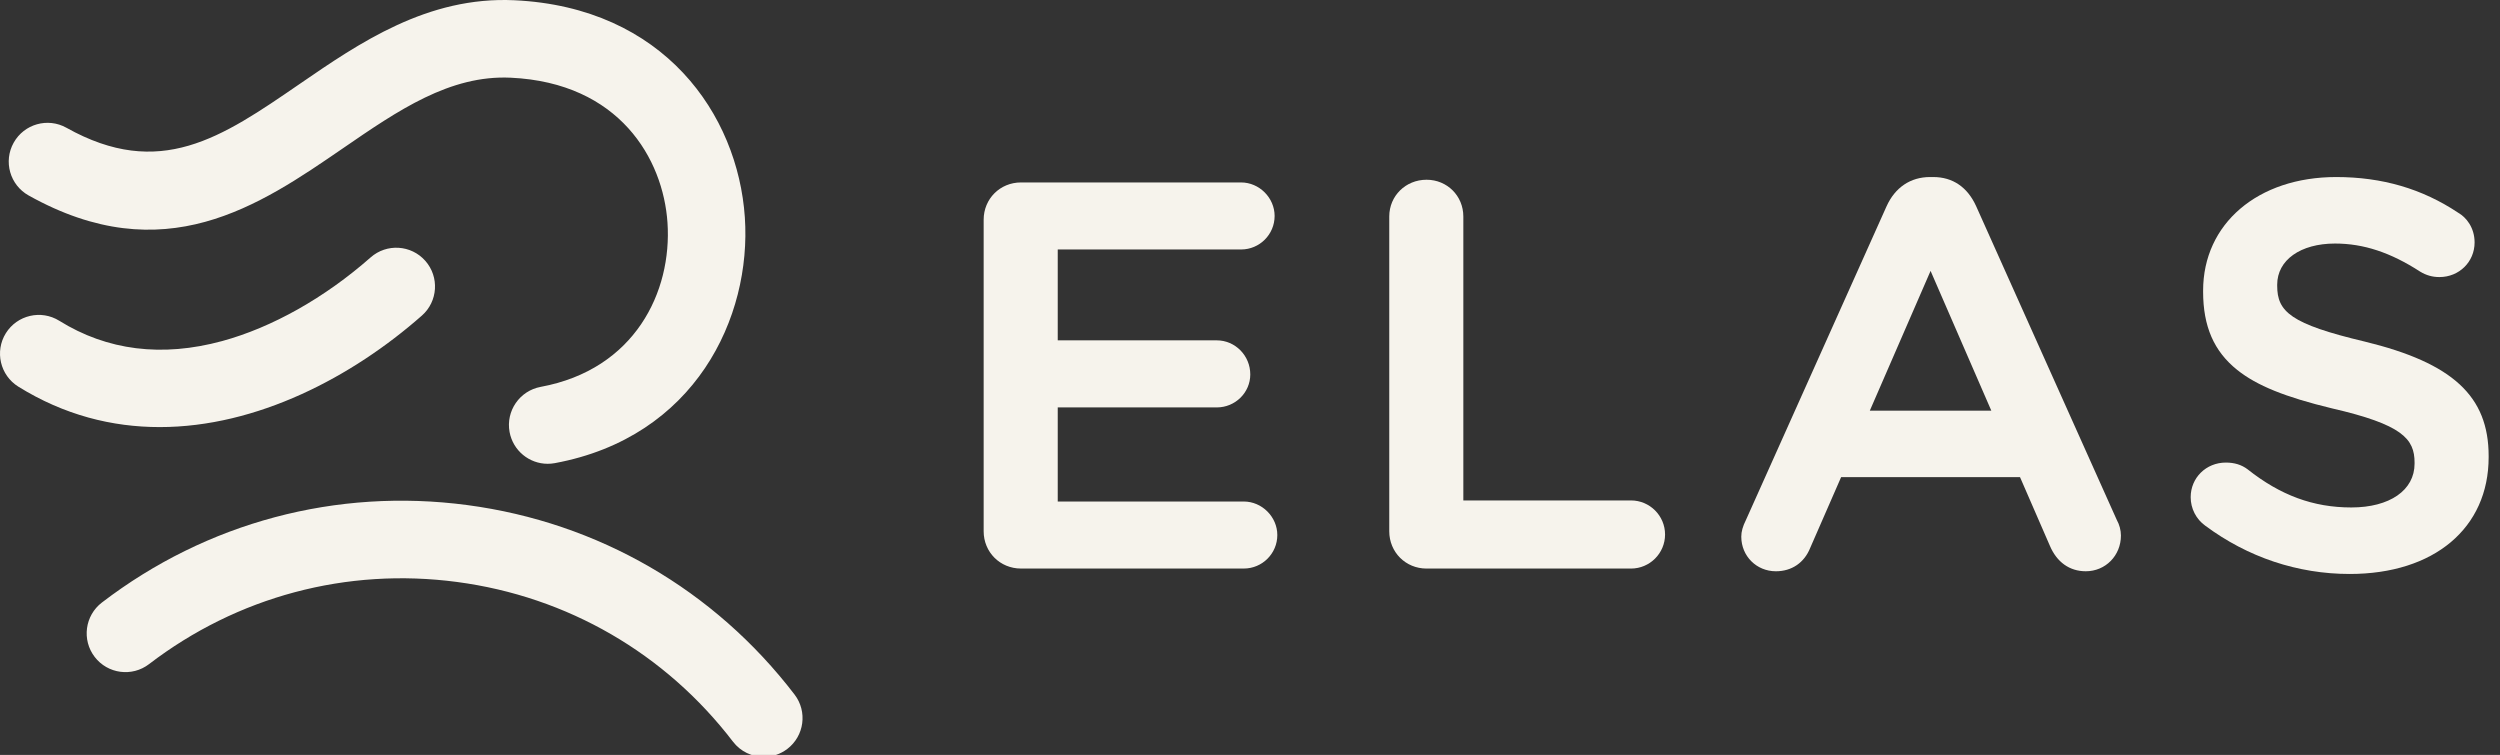
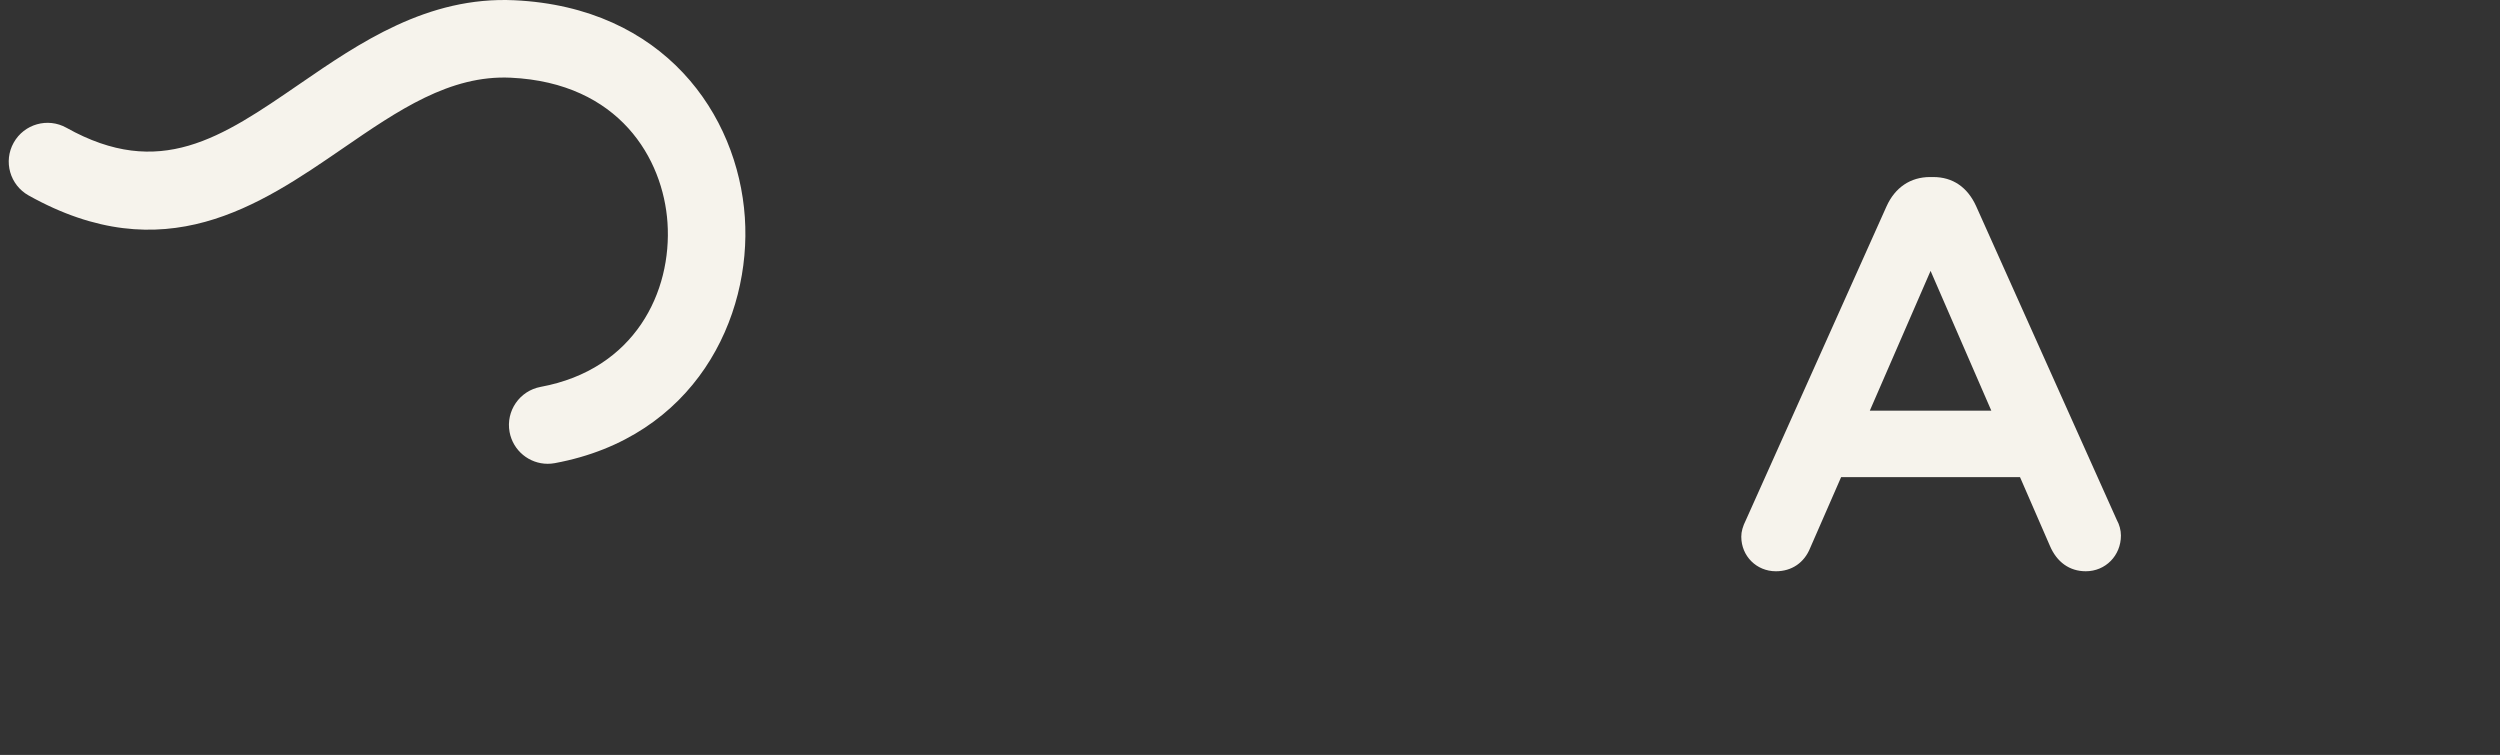
<svg xmlns="http://www.w3.org/2000/svg" version="1.1" id="Layer_1" x="0px" y="0px" width="492.115px" height="148.606px" viewBox="0 0 492.115 148.606" enable-background="new 0 0 492.115 148.606" xml:space="preserve">
  <rect x="0" y="0" width="492.115" height="148.606" fill="#333333" stroke="none" />
  <g>
-     <path fill="#F6F3EC" d="M244.835,98.722h-36.624V80.199h31.302c3.637,0,6.6-2.916,6.6-6.494c0-3.698-2.962-6.709-6.6-6.709h-31.302   V49.108h36.093c3.637,0,6.6-2.953,6.6-6.596c0-3.577-3.021-6.599-6.6-6.599h-43.328c-4.12,0-7.347,3.224-7.347,7.342v61.319   c0,4.118,3.227,7.342,7.347,7.342h43.859c3.638,0,6.6-2.955,6.6-6.596C251.435,101.743,248.412,98.722,244.835,98.722" />
-     <path fill="#F6F3EC" d="M321.052,98.508h-33V42.617c0-4.055-3.181-7.236-7.239-7.236c-4.119,0-7.343,3.182-7.343,7.236v61.959   c0,4.12,3.224,7.343,7.343,7.343h40.239c3.698,0,6.709-3.008,6.709-6.702C327.761,101.519,324.75,98.508,321.052,98.508" />
-     <path fill="#F6F3EC" d="M416.685,102.354L389.007,40.61c-1.702-3.771-4.621-5.76-8.45-5.76h-0.641c-3.839,0-6.879,2.045-8.556,5.76   l-27.671,61.729c-0.637,1.277-0.924,2.3-0.924,3.301c0,3.818,2.994,6.812,6.812,6.812c3.121,0,5.588-1.684,6.752-4.595   l6.086-13.929h35.219l5.869,13.492c1.374,3.245,3.886,5.031,7.074,5.031c3.882,0,6.918-3.085,6.918-7.027   C417.495,104.367,417.205,103.284,416.685,102.354 M391.982,80.836h-23.916l11.96-27.512L391.982,80.836z" />
-     <path fill="#F6F3EC" d="M465.461,67.231c-14.603-3.464-17.204-5.888-17.204-10.983v-0.216c0-4.841,4.579-8.093,11.391-8.093   c5.604,0,10.92,1.755,16.758,5.534c1.211,0.729,2.414,1.065,3.789,1.065c3.879,0,6.919-2.99,6.919-6.812   c0-2.955-1.678-4.965-3.206-5.835c-7.108-4.738-14.975-7.042-24.049-7.042c-15.416,0-26.184,9.189-26.184,22.353v0.216   c0,6.851,2.14,11.752,6.734,15.418c3.843,3.063,9.416,5.325,18.647,7.554c13.811,3.185,16.241,5.977,16.241,10.665v0.213   c0,5.236-4.89,8.623-12.455,8.623c-7.466,0-13.948-2.382-20.421-7.516c-1.182-0.889-2.583-1.32-4.277-1.32   c-3.879,0-6.918,2.994-6.918,6.812c0,2.229,1.068,4.324,2.859,5.605c8.372,6.224,18.201,9.512,28.435,9.512   c16.62,0,27.359-9.024,27.359-22.993v-0.213C489.88,77.981,482.807,71.449,465.461,67.231" />
+     <path fill="#F6F3EC" d="M416.685,102.354L389.007,40.61c-1.702-3.771-4.621-5.76-8.45-5.76h-0.641c-3.839,0-6.879,2.045-8.556,5.76   l-27.671,61.729c-0.637,1.277-0.924,2.3-0.924,3.301c0,3.818,2.994,6.812,6.812,6.812c3.121,0,5.588-1.684,6.752-4.595   l6.086-13.929h35.219l5.869,13.492c1.374,3.245,3.886,5.031,7.074,5.031c3.882,0,6.918-3.085,6.918-7.027   C417.495,104.367,417.205,103.284,416.685,102.354 M391.982,80.836h-23.916l11.96-27.512L391.982,80.836" />
    <path fill="#F6F3EC" d="M107.807,91.296c-3.609,0-6.815-2.572-7.498-6.249c-0.765-4.147,1.974-8.124,6.122-8.893   c18.527-3.425,25.887-18.707,24.96-32.337c-0.853-12.527-9.441-27.513-30.845-28.521c-11.989-0.57-22.19,6.443-32.982,13.856   C51.028,40.512,32.288,53.392,5.626,38.47c-3.68-2.06-4.993-6.709-2.933-10.385c2.059-3.681,6.709-4.993,10.389-2.934   c18.379,10.286,30.498,1.96,45.837-8.577C70.741,8.449,84.141-0.751,101.261,0.049c29.419,1.384,43.98,22.459,45.359,42.731   c1.341,19.723-9.794,43.282-37.416,48.389C108.734,91.254,108.267,91.296,107.807,91.296" />
-     <path fill="#F6F3EC" d="M31.439,84.07c-9.363,0-18.817-2.356-27.837-7.965c-3.578-2.229-4.675-6.936-2.453-10.517   c2.23-3.574,6.936-4.675,10.517-2.448c9.437,5.87,20.222,7.215,32.059,3.998c9.833-2.679,20.215-8.524,29.228-16.464   c3.163-2.793,7.986-2.484,10.774,0.679c2.785,3.16,2.481,7.987-0.683,10.771C69.348,74.194,50.601,84.07,31.439,84.07" />
-     <path fill="#F6F3EC" d="M150.35,148.99c-2.293,0-4.564-1.03-6.065-2.994c-13.315-17.392-32.603-28.556-54.312-31.436   c-21.719-2.884-43.247,2.859-60.639,16.171c-3.347,2.562-8.135,1.929-10.7-1.423c-2.562-3.348-1.925-8.135,1.422-10.7   c20.626-15.789,46.17-22.601,71.927-19.186c25.753,3.421,48.633,16.666,64.422,37.296c2.565,3.347,1.928,8.138-1.419,10.7   C153.599,148.477,151.971,148.99,150.35,148.99" />
  </g>
</svg>